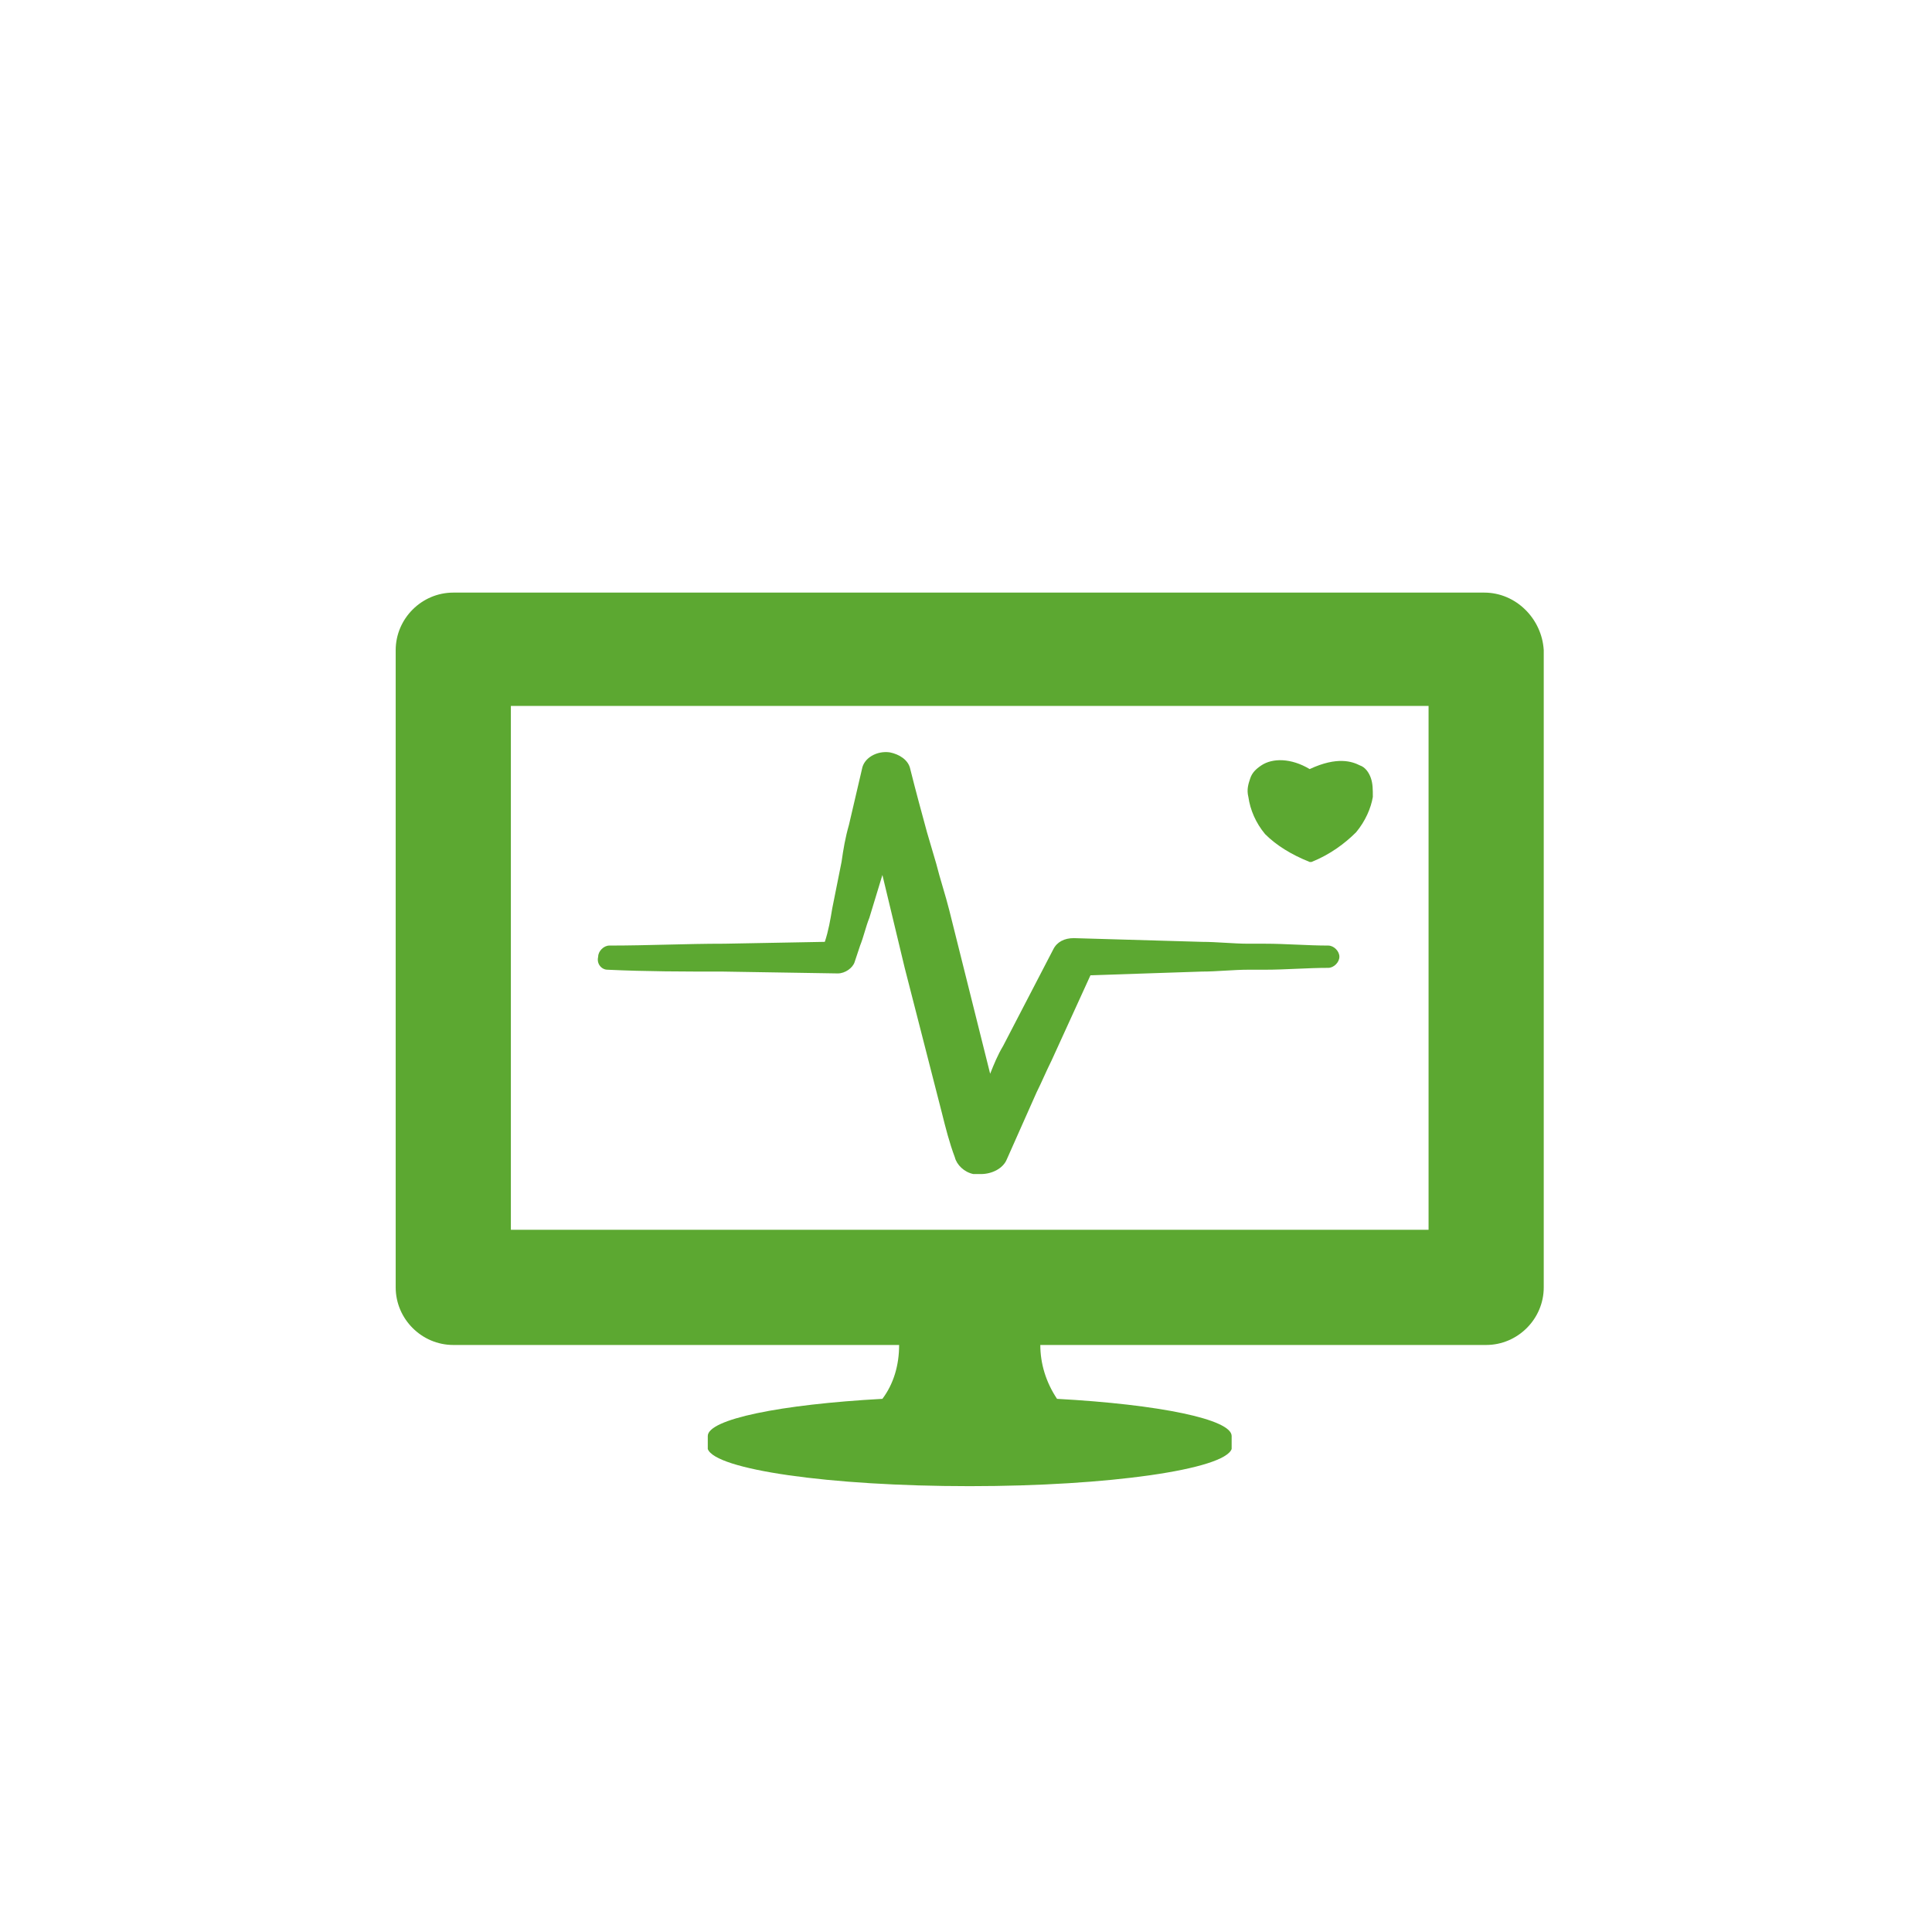
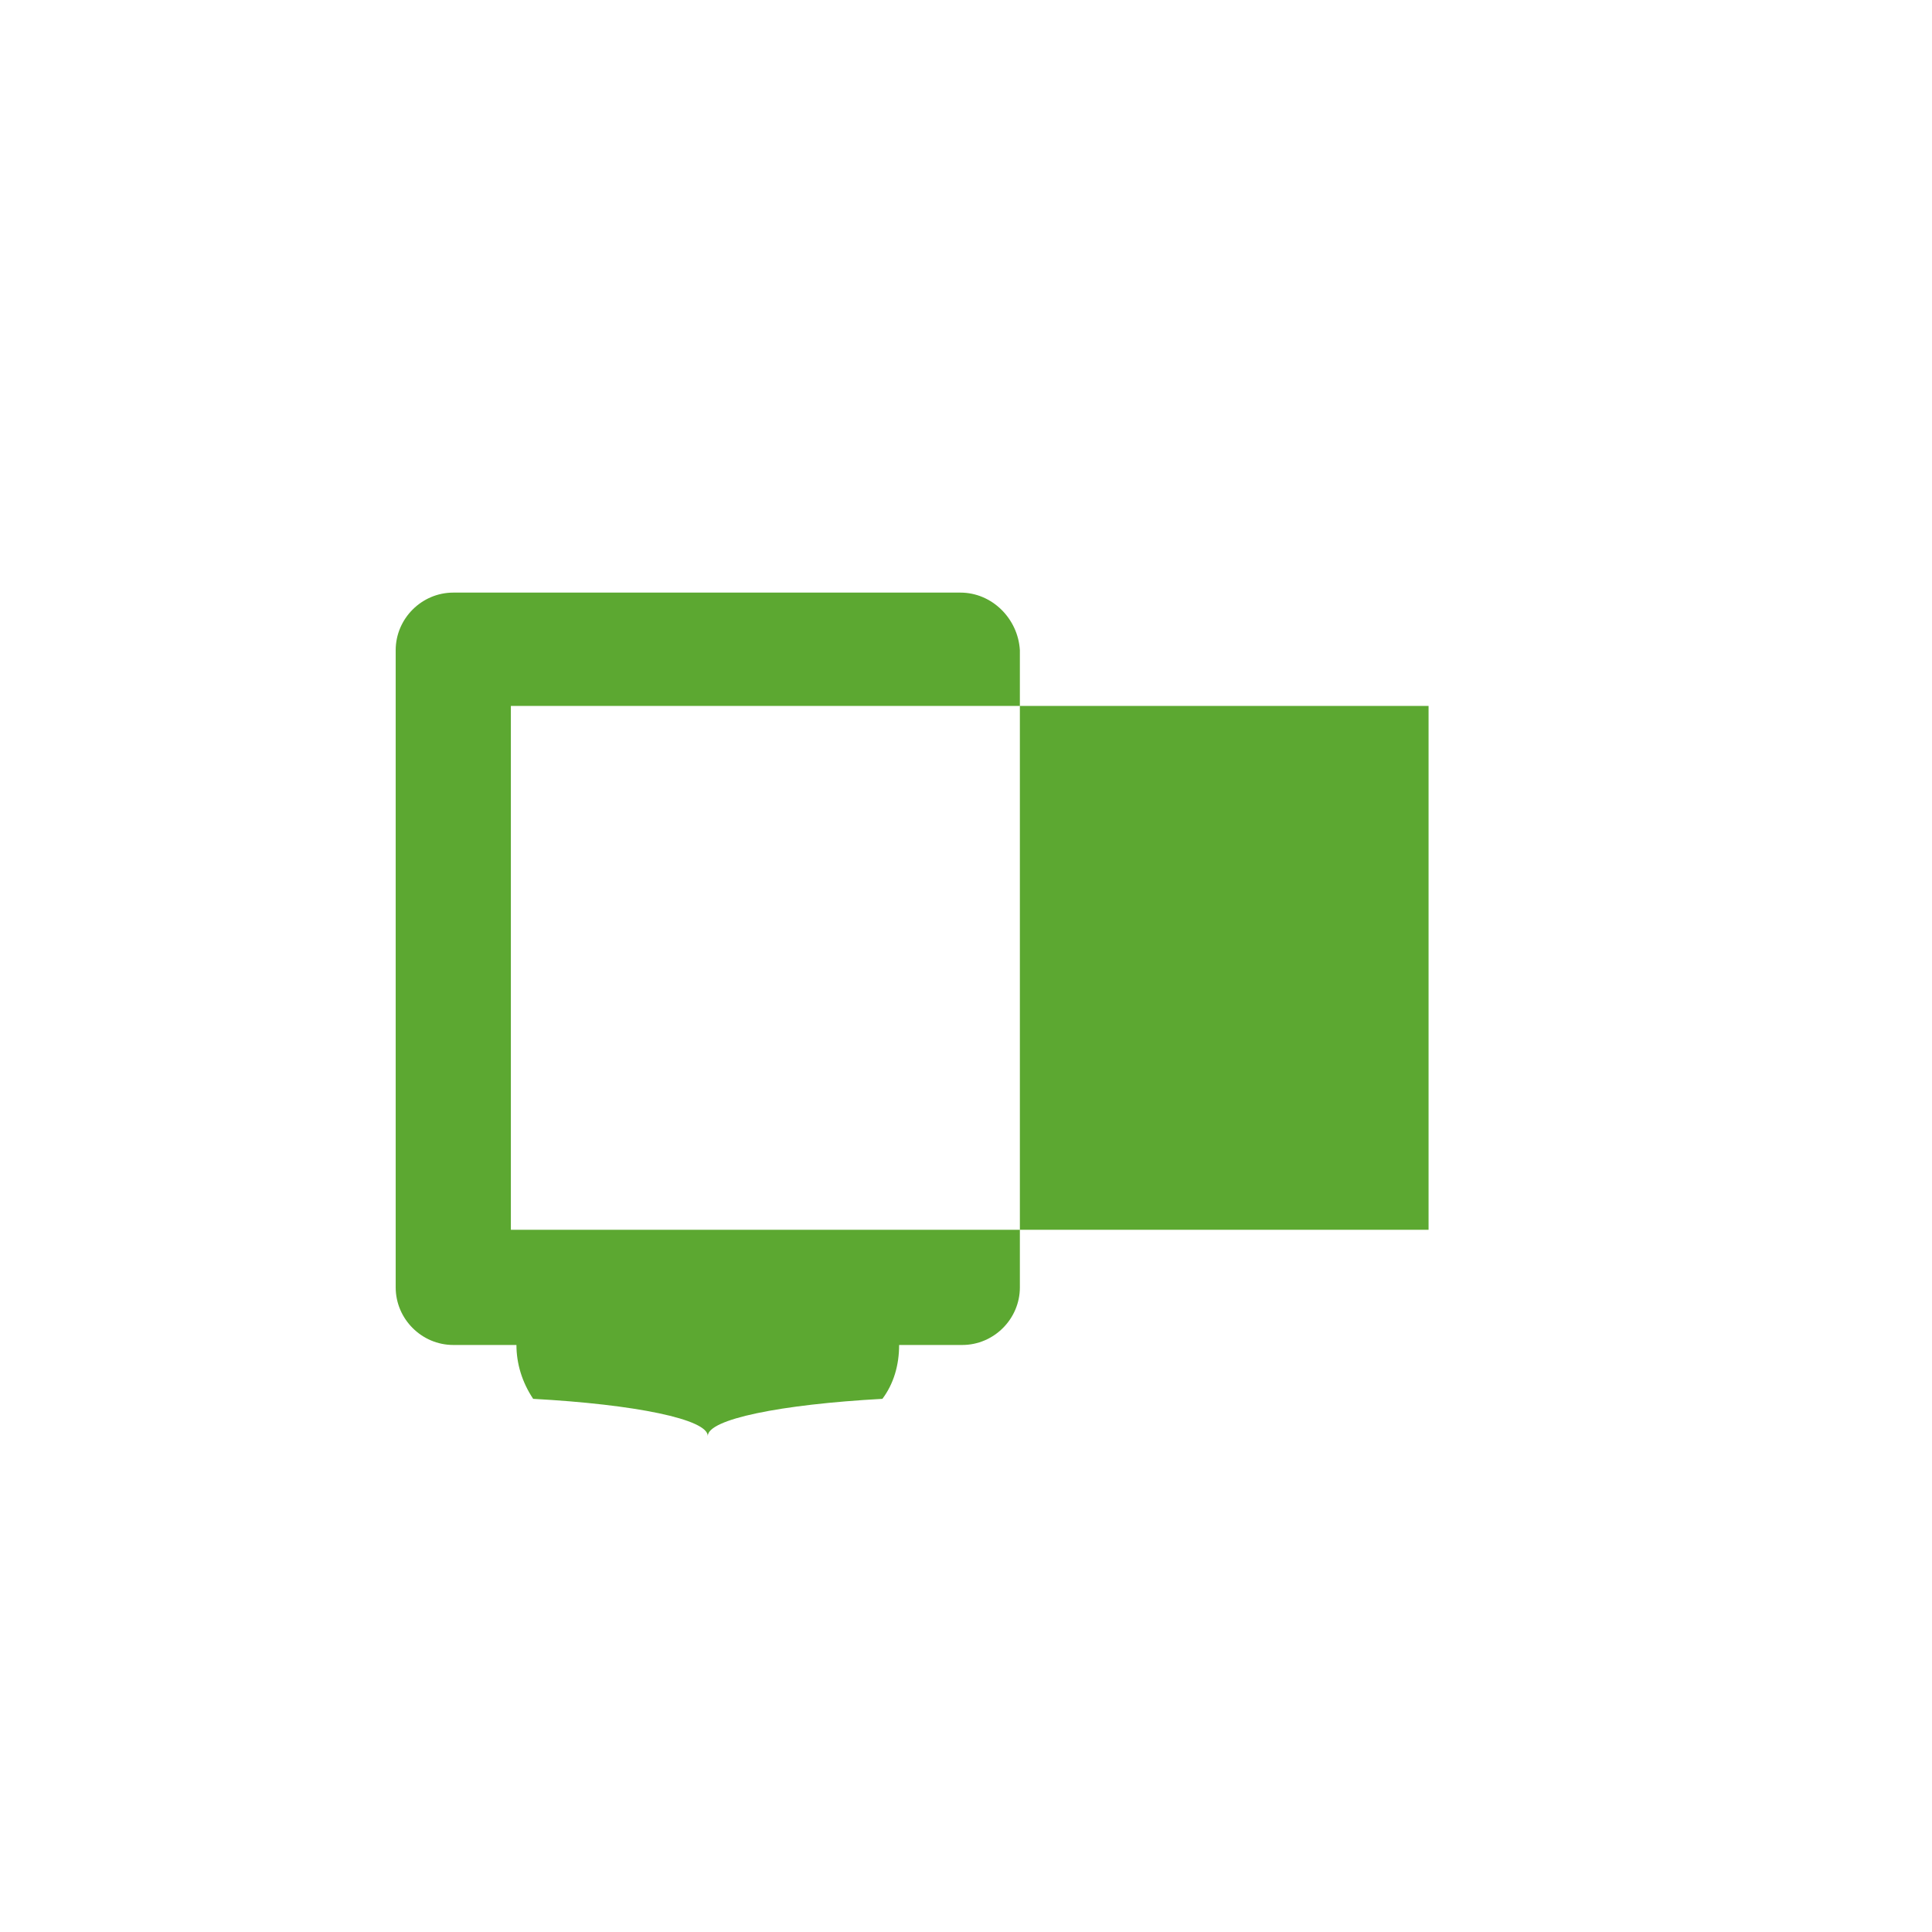
<svg xmlns="http://www.w3.org/2000/svg" version="1.1" id="Layer_1" x="0" y="0" viewBox="0 0 104 104" style="enable-background:new 0 0 104 104" xml:space="preserve">
  <style>.st0{fill:#5ca831}</style>
-   <path class="st0" d="M79.9 31.9H24.4c-1.7 0-3.1 1.4-3.1 3.1v34.3c0 1.7 1.4 3.1 3.1 3.1h24c0 1.1-.3 2.1-.9 2.9-5.5.3-9.4 1.1-9.4 2v.7c.4 1.1 6.5 2 14.1 2 7.5 0 13.7-.9 14.1-2v-.7c0-.9-3.9-1.7-9.4-2-.6-.9-.9-1.9-.9-2.9h24c1.7 0 3.1-1.4 3.1-3.1V35c-.1-1.7-1.5-3.1-3.2-3.1zm-3 34.3H27.5V38h49.4v28.2z" />
-   <path class="st0" d="M32.7 52.2c2.1.1 4.1.1 6.2.1l6.2.1c.4 0 .8-.3.9-.6l.3-.9c.2-.5.3-1 .5-1.5l.7-2.3c.2.8.4 1.7.6 2.5l.6 2.5 2 7.8c.2.8.4 1.6.7 2.4.1.4.5.8 1 .9h.4c.6 0 1.2-.3 1.4-.8l1.6-3.6c.3-.6.5-1.1.8-1.7l2.1-4.6 6-.2c.8 0 1.7-.1 2.5-.1h.9c1.1 0 2.3-.1 3.4-.1.3 0 .6-.3.6-.6s-.3-.6-.6-.6c-1.1 0-2.3-.1-3.4-.1h-.9c-.8 0-1.7-.1-2.5-.1l-6.9-.2c-.5 0-.9.2-1.1.6L54 56.3c-.3.5-.5 1-.7 1.5L51.1 49c-.2-.8-.5-1.7-.7-2.5l-.5-1.7c-.3-1.1-.6-2.2-.9-3.4-.1-.5-.6-.8-1.1-.9-.7-.1-1.4.3-1.5.9l-.7 3c-.2.7-.3 1.3-.4 2l-.5 2.5c-.1.6-.2 1.2-.4 1.8l-5.4.1c-2.1 0-4.1.1-6.2.1-.3 0-.6.3-.6.6-.1.4.2.7.5.7zM70.5 46.4h.1c1-.4 1.8-1 2.4-1.6.5-.6.8-1.3.9-1.9 0-.4 0-.7-.1-1-.1-.3-.3-.6-.6-.7-.4-.2-1.2-.5-2.7.2-1-.6-2-.6-2.6-.2-.3.2-.5.4-.6.7-.1.3-.2.6-.1 1 .1.7.4 1.4.9 2 .6.6 1.4 1.1 2.4 1.5z" />
+   <path class="st0" d="M79.9 31.9H24.4c-1.7 0-3.1 1.4-3.1 3.1v34.3c0 1.7 1.4 3.1 3.1 3.1h24c0 1.1-.3 2.1-.9 2.9-5.5.3-9.4 1.1-9.4 2v.7v-.7c0-.9-3.9-1.7-9.4-2-.6-.9-.9-1.9-.9-2.9h24c1.7 0 3.1-1.4 3.1-3.1V35c-.1-1.7-1.5-3.1-3.2-3.1zm-3 34.3H27.5V38h49.4v28.2z" />
</svg>